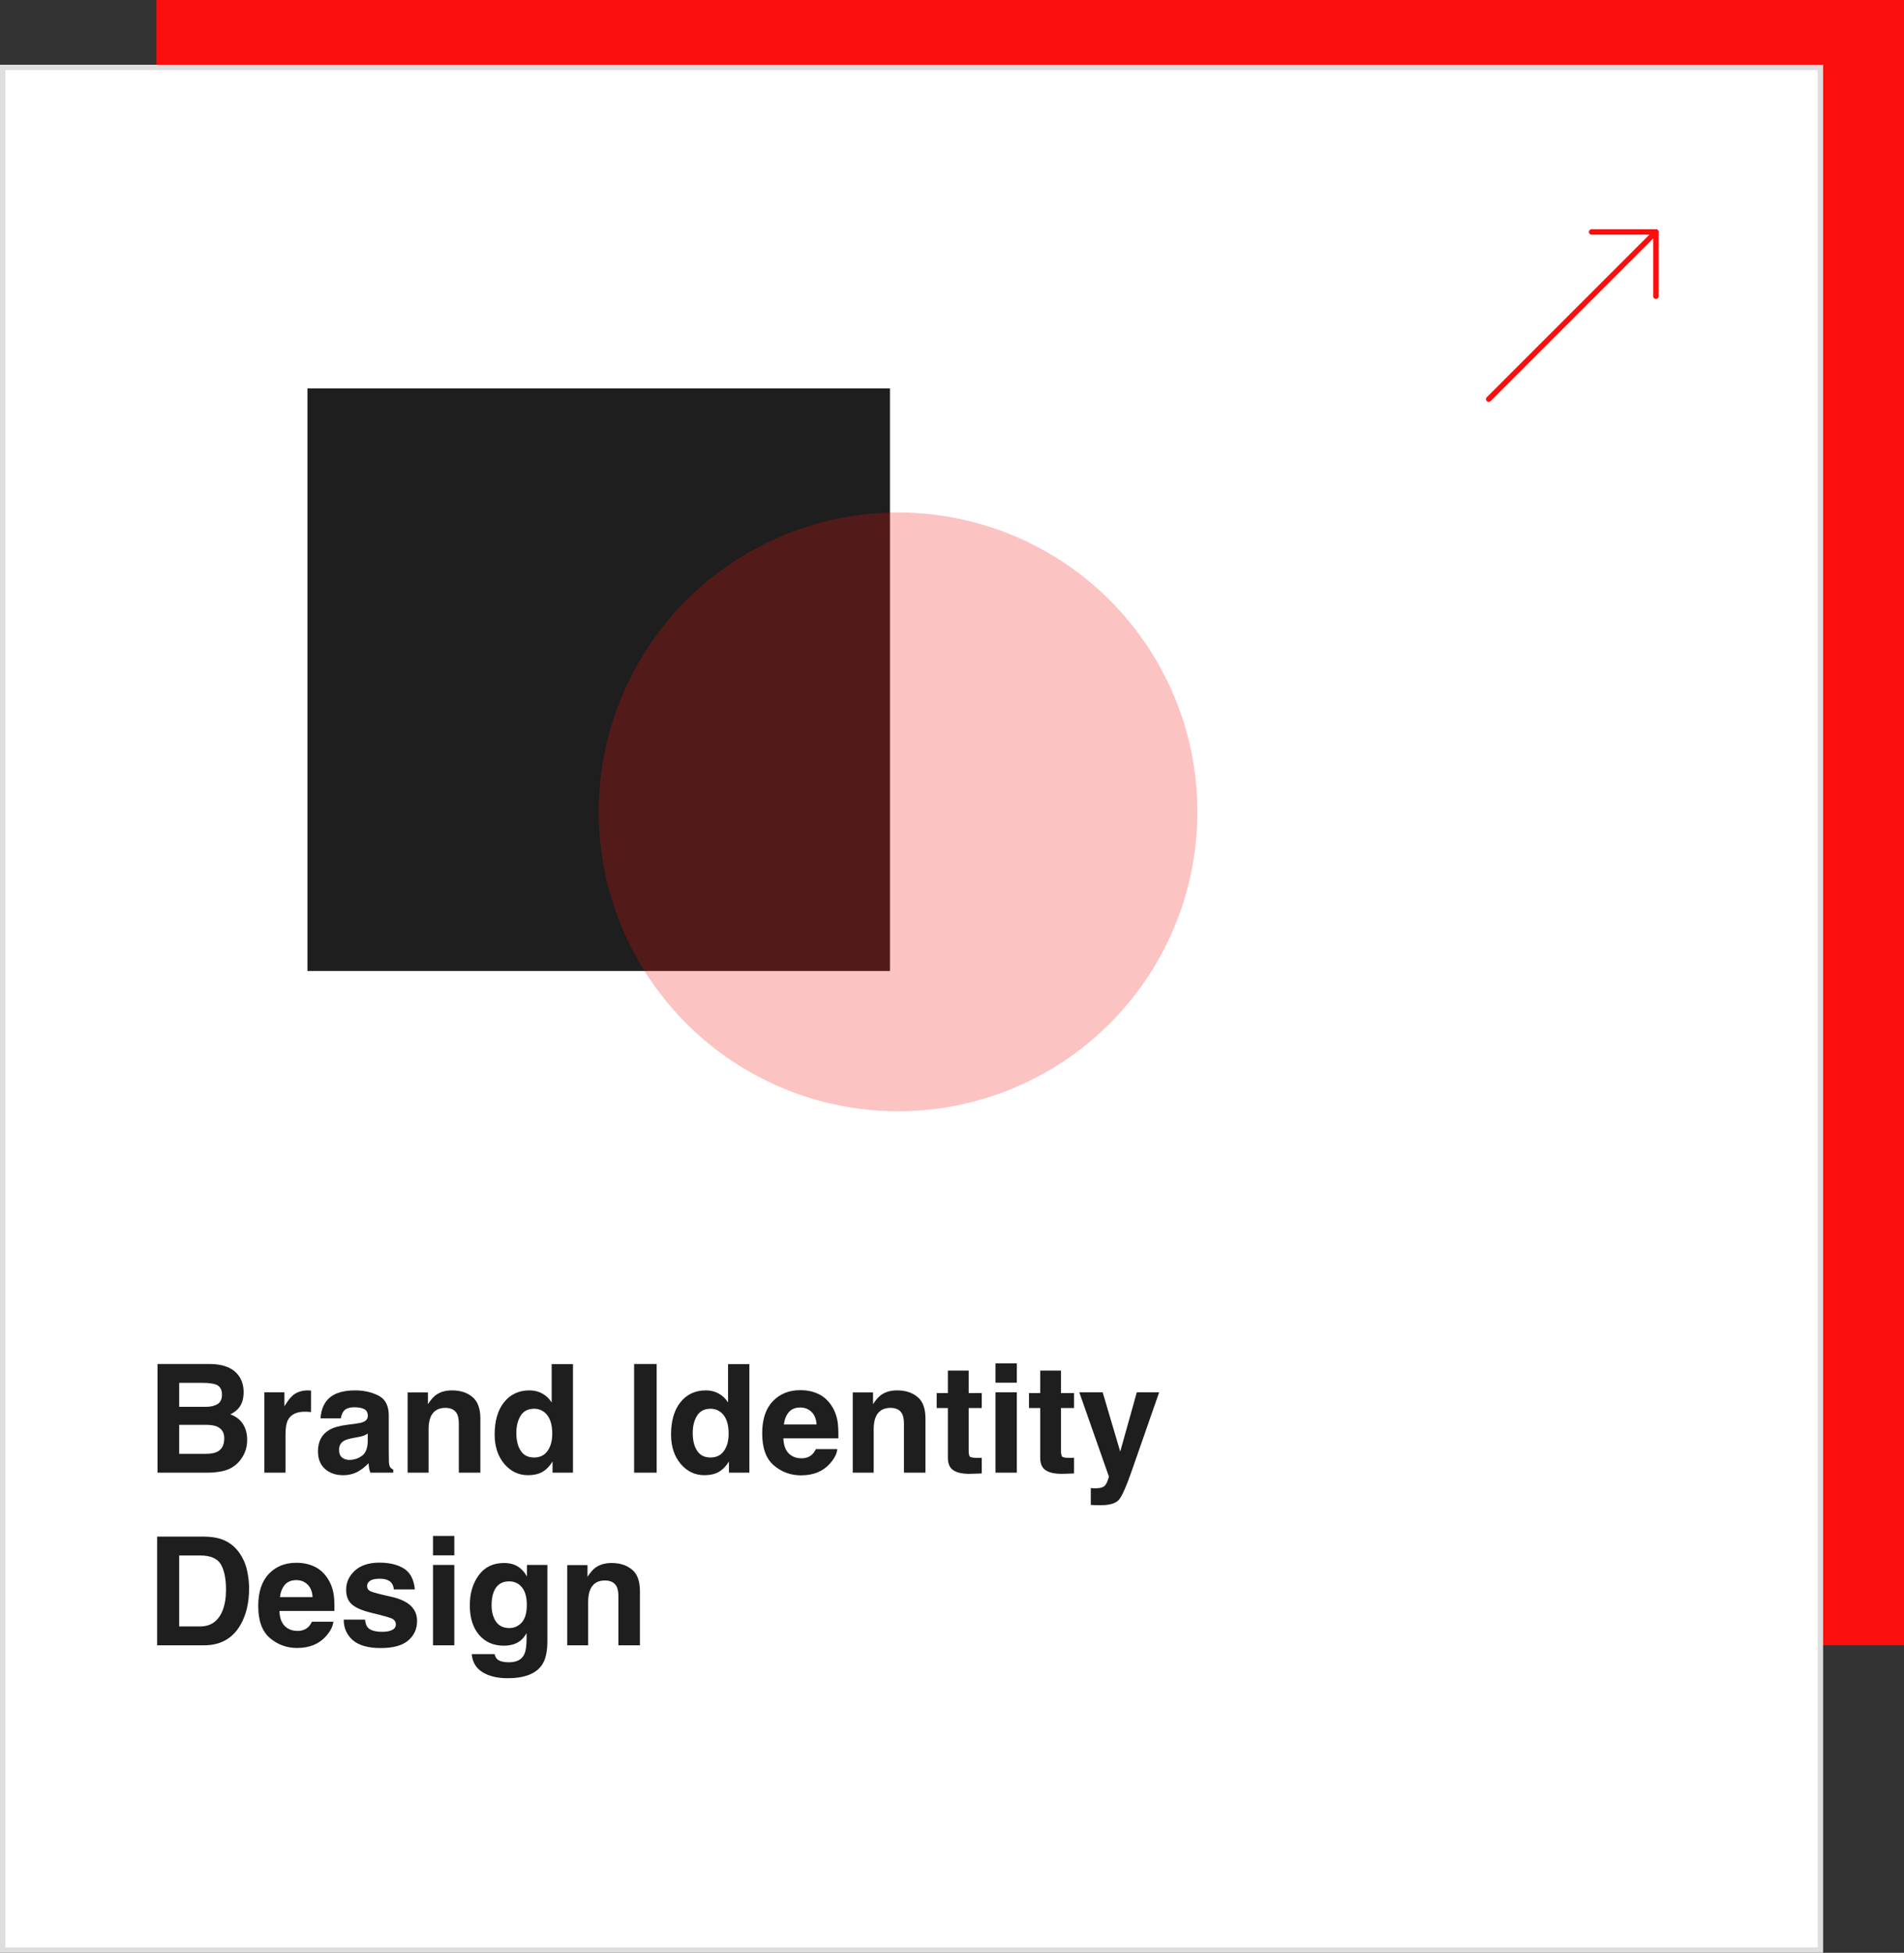
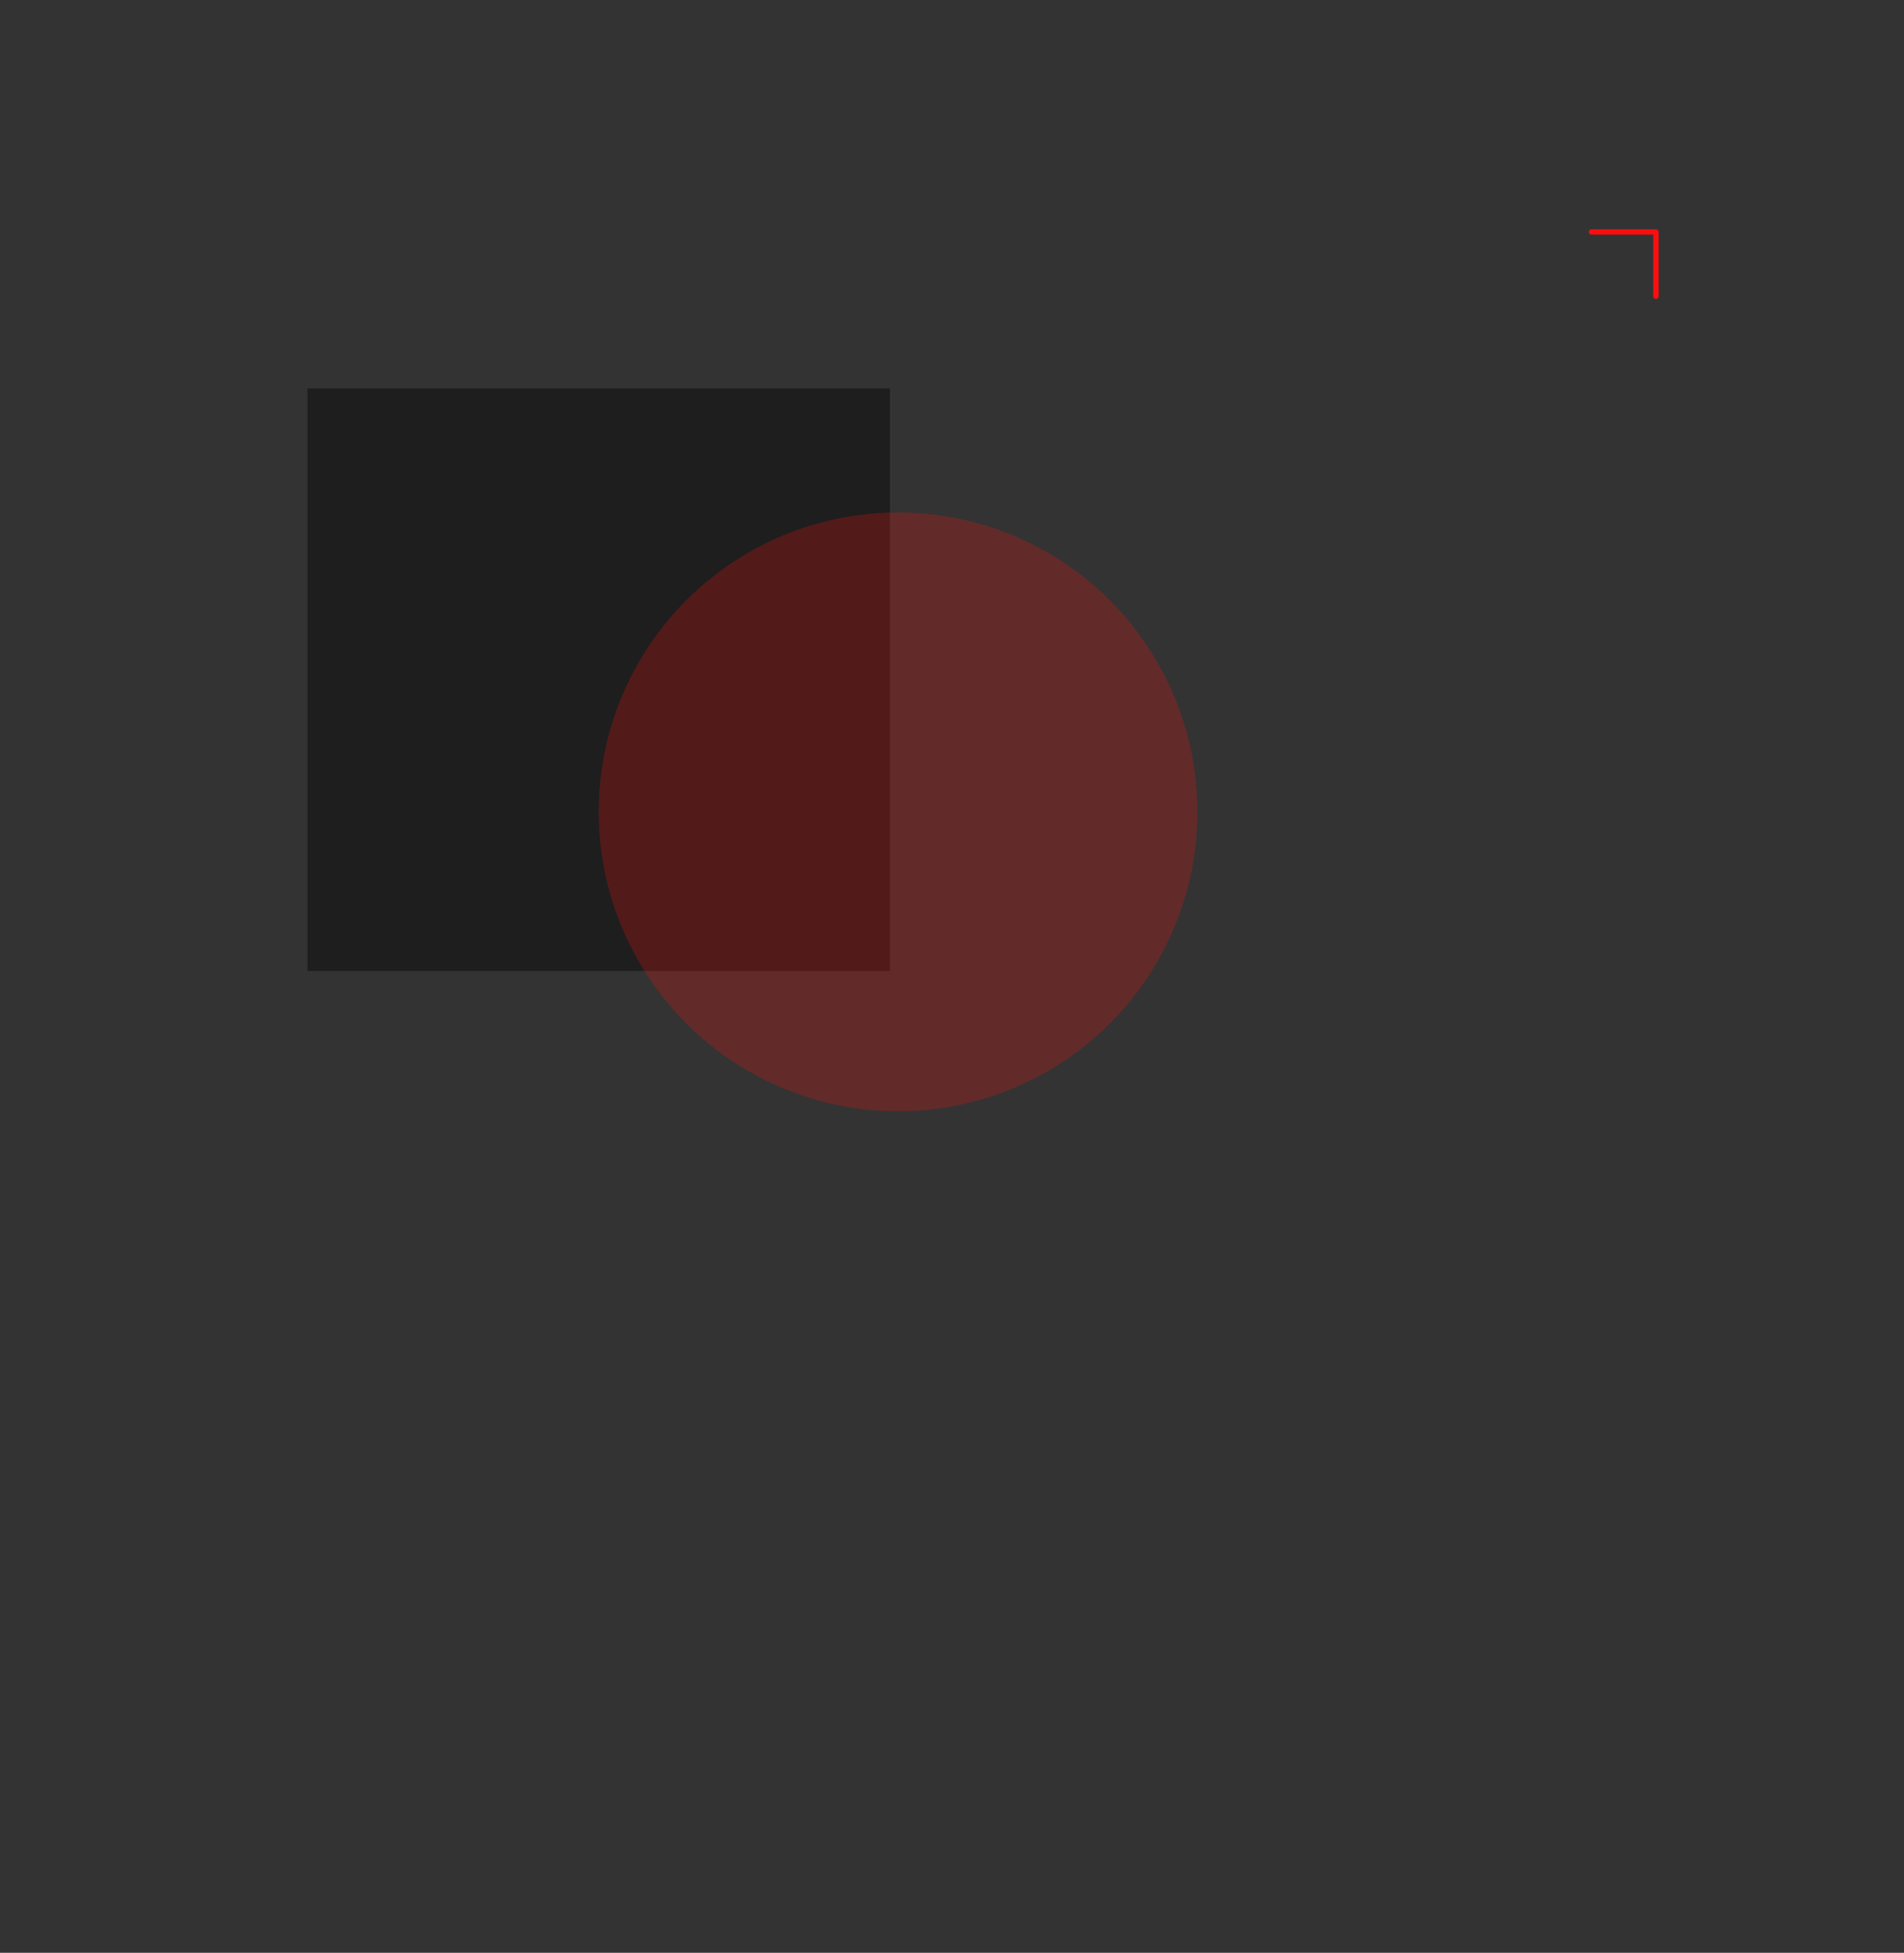
<svg xmlns="http://www.w3.org/2000/svg" width="353" height="362" viewBox="0 0 353 362" fill="none">
  <rect x="0" y="0" width="353" height="362" fill="#333333" stroke="none" />
-   <rect x="29" width="324" height="305" fill="#FD0E0E" />
-   <rect x="0.5" y="12.5" width="337" height="349" fill="white" stroke="#DEDEDE" />
-   <path d="M276 74L307 43" stroke="#FD0E0E" stroke-linecap="round" stroke-linejoin="round" />
  <path d="M295.077 43H307V54.923" stroke="#FD0E0E" stroke-linecap="round" stroke-linejoin="round" />
-   <path d="M38.334 273H29.201V252.848H38.99C41.46 252.884 43.21 253.6 44.24 254.994C44.86 255.851 45.17 256.876 45.17 258.07C45.17 259.301 44.86 260.29 44.24 261.037C43.894 261.456 43.383 261.839 42.709 262.186C43.739 262.559 44.514 263.152 45.033 263.963C45.562 264.774 45.826 265.758 45.826 266.916C45.826 268.11 45.525 269.181 44.924 270.129C44.541 270.758 44.062 271.286 43.488 271.715C42.841 272.207 42.075 272.544 41.191 272.727C40.316 272.909 39.364 273 38.334 273ZM38.238 264.127H33.221V269.5H38.17C39.054 269.5 39.742 269.382 40.234 269.145C41.128 268.707 41.574 267.868 41.574 266.629C41.574 265.581 41.141 264.861 40.275 264.469C39.792 264.25 39.113 264.136 38.238 264.127ZM40.33 260.285C40.877 259.957 41.15 259.369 41.15 258.521C41.15 257.583 40.786 256.963 40.057 256.662C39.428 256.452 38.626 256.348 37.65 256.348H33.221V260.791H38.17C39.054 260.791 39.774 260.622 40.33 260.285ZM56.545 261.693C54.977 261.693 53.925 262.204 53.387 263.225C53.086 263.799 52.935 264.683 52.935 265.877V273H49.012V258.098H52.73V260.695C53.332 259.702 53.856 259.023 54.303 258.658C55.032 258.048 55.98 257.742 57.147 257.742C57.219 257.742 57.279 257.747 57.324 257.756C57.379 257.756 57.493 257.76 57.666 257.77V261.762C57.42 261.734 57.201 261.716 57.01 261.707C56.818 261.698 56.663 261.693 56.545 261.693ZM60.523 259.711C61.553 258.398 63.322 257.742 65.828 257.742C67.46 257.742 68.909 258.066 70.176 258.713C71.443 259.36 72.076 260.581 72.076 262.377V269.213C72.076 269.687 72.085 270.261 72.103 270.936C72.131 271.446 72.208 271.792 72.336 271.975C72.463 272.157 72.655 272.307 72.91 272.426V273H68.672C68.553 272.699 68.471 272.417 68.426 272.152C68.38 271.888 68.344 271.587 68.316 271.25C67.779 271.833 67.159 272.33 66.457 272.74C65.618 273.223 64.671 273.465 63.613 273.465C62.264 273.465 61.148 273.082 60.264 272.316C59.389 271.542 58.951 270.448 58.951 269.035C58.951 267.203 59.658 265.877 61.07 265.057C61.845 264.61 62.984 264.291 64.488 264.1L65.814 263.936C66.534 263.844 67.049 263.73 67.359 263.594C67.915 263.357 68.193 262.988 68.193 262.486C68.193 261.876 67.979 261.456 67.551 261.229C67.132 260.992 66.512 260.873 65.691 260.873C64.771 260.873 64.119 261.101 63.736 261.557C63.463 261.894 63.281 262.35 63.19 262.924H59.43C59.512 261.62 59.876 260.549 60.523 259.711ZM63.422 270.184C63.786 270.484 64.233 270.635 64.762 270.635C65.6 270.635 66.37 270.389 67.072 269.896C67.783 269.404 68.152 268.507 68.18 267.203V265.754C67.934 265.909 67.683 266.036 67.428 266.137C67.182 266.228 66.84 266.314 66.402 266.396L65.527 266.561C64.707 266.706 64.119 266.884 63.764 267.094C63.162 267.449 62.861 268.001 62.861 268.748C62.861 269.413 63.048 269.892 63.422 270.184ZM82.562 260.982C81.241 260.982 80.334 261.543 79.842 262.664C79.587 263.257 79.459 264.013 79.459 264.934V273H75.576V258.125H79.336V260.299C79.837 259.533 80.311 258.982 80.758 258.645C81.56 258.043 82.576 257.742 83.807 257.742C85.347 257.742 86.605 258.148 87.58 258.959C88.564 259.761 89.057 261.096 89.057 262.965V273H85.064V263.936C85.064 263.152 84.96 262.55 84.75 262.131C84.367 261.365 83.638 260.982 82.562 260.982ZM106.229 252.875V273H102.441V270.936C101.885 271.82 101.252 272.462 100.541 272.863C99.83 273.264 98.946 273.465 97.889 273.465C96.148 273.465 94.68 272.763 93.486 271.359C92.301 269.947 91.709 268.137 91.709 265.932C91.709 263.389 92.292 261.388 93.459 259.93C94.635 258.471 96.203 257.742 98.162 257.742C99.064 257.742 99.867 257.943 100.568 258.344C101.27 258.736 101.84 259.283 102.277 259.984V252.875H106.229ZM95.728 265.645C95.728 267.021 96.002 268.119 96.549 268.939C97.087 269.769 97.907 270.184 99.01 270.184C100.113 270.184 100.951 269.773 101.525 268.953C102.1 268.133 102.387 267.071 102.387 265.768C102.387 263.945 101.926 262.641 101.006 261.857C100.441 261.383 99.784 261.146 99.037 261.146C97.898 261.146 97.059 261.579 96.522 262.445C95.993 263.302 95.728 264.368 95.728 265.645ZM117.562 252.848H121.746V273H117.562V252.848ZM138.932 252.875V273H135.145V270.936C134.589 271.82 133.955 272.462 133.244 272.863C132.533 273.264 131.649 273.465 130.592 273.465C128.851 273.465 127.383 272.763 126.189 271.359C125.005 269.947 124.412 268.137 124.412 265.932C124.412 263.389 124.995 261.388 126.162 259.93C127.338 258.471 128.906 257.742 130.865 257.742C131.768 257.742 132.57 257.943 133.271 258.344C133.973 258.736 134.543 259.283 134.98 259.984V252.875H138.932ZM128.432 265.645C128.432 267.021 128.705 268.119 129.252 268.939C129.79 269.769 130.61 270.184 131.713 270.184C132.816 270.184 133.654 269.773 134.229 268.953C134.803 268.133 135.09 267.071 135.09 265.768C135.09 263.945 134.63 262.641 133.709 261.857C133.144 261.383 132.488 261.146 131.74 261.146C130.601 261.146 129.762 261.579 129.225 262.445C128.696 263.302 128.432 264.368 128.432 265.645ZM155.242 268.625C155.142 269.509 154.682 270.407 153.861 271.318C152.585 272.768 150.799 273.492 148.502 273.492C146.606 273.492 144.934 272.882 143.484 271.66C142.035 270.439 141.311 268.452 141.311 265.699C141.311 263.12 141.962 261.142 143.266 259.766C144.578 258.389 146.278 257.701 148.365 257.701C149.605 257.701 150.721 257.934 151.715 258.398C152.708 258.863 153.529 259.597 154.176 260.6C154.759 261.484 155.137 262.509 155.311 263.676C155.411 264.359 155.452 265.344 155.434 266.629H145.234C145.289 268.124 145.758 269.172 146.643 269.773C147.18 270.147 147.827 270.334 148.584 270.334C149.386 270.334 150.038 270.106 150.539 269.65C150.812 269.404 151.054 269.062 151.264 268.625H155.242ZM151.387 264.059C151.323 263.029 151.008 262.249 150.443 261.721C149.887 261.183 149.195 260.914 148.365 260.914C147.463 260.914 146.761 261.197 146.26 261.762C145.768 262.327 145.458 263.092 145.33 264.059H151.387ZM165.086 260.982C163.764 260.982 162.857 261.543 162.365 262.664C162.11 263.257 161.982 264.013 161.982 264.934V273H158.1V258.125H161.859V260.299C162.361 259.533 162.835 258.982 163.281 258.645C164.083 258.043 165.1 257.742 166.33 257.742C167.87 257.742 169.128 258.148 170.104 258.959C171.088 259.761 171.58 261.096 171.58 262.965V273H167.588V263.936C167.588 263.152 167.483 262.55 167.273 262.131C166.891 261.365 166.161 260.982 165.086 260.982ZM182.012 270.225V273.137L180.166 273.205C178.325 273.269 177.067 272.95 176.393 272.248C175.955 271.801 175.736 271.113 175.736 270.184V261.01H173.658V258.234H175.736V254.078H179.592V258.234H182.012V261.01H179.592V268.885C179.592 269.495 179.669 269.878 179.824 270.033C179.979 270.179 180.453 270.252 181.246 270.252C181.365 270.252 181.488 270.252 181.615 270.252C181.752 270.243 181.884 270.234 182.012 270.225ZM188.52 258.098V273H184.568V258.098H188.52ZM188.52 252.725V256.32H184.568V252.725H188.52ZM199.129 270.225V273.137L197.283 273.205C195.442 273.269 194.184 272.95 193.51 272.248C193.072 271.801 192.854 271.113 192.854 270.184V261.01H190.775V258.234H192.854V254.078H196.709V258.234H199.129V261.01H196.709V268.885C196.709 269.495 196.786 269.878 196.941 270.033C197.096 270.179 197.57 270.252 198.363 270.252C198.482 270.252 198.605 270.252 198.732 270.252C198.869 270.243 199.001 270.234 199.129 270.225ZM207.688 269.09L210.764 258.098H214.906L209.793 272.754C208.809 275.579 208.029 277.329 207.455 278.004C206.881 278.688 205.732 279.029 204.01 279.029C203.663 279.029 203.385 279.025 203.176 279.016C202.966 279.016 202.652 279.002 202.232 278.975V275.857L202.725 275.885C203.107 275.903 203.472 275.889 203.818 275.844C204.165 275.798 204.456 275.693 204.693 275.529C204.921 275.374 205.131 275.051 205.322 274.559C205.523 274.066 205.605 273.766 205.568 273.656L200.1 258.098H204.434L207.688 269.09ZM37.815 305H29.133V284.848H37.815C39.063 284.866 40.102 285.012 40.932 285.285C42.344 285.75 43.488 286.602 44.363 287.842C45.065 288.844 45.544 289.929 45.799 291.096C46.054 292.262 46.182 293.374 46.182 294.432C46.182 297.111 45.644 299.381 44.568 301.24C43.11 303.747 40.859 305 37.815 305ZM40.945 289.988C40.298 288.895 39.018 288.348 37.103 288.348H33.221V301.5H37.103C39.09 301.5 40.476 300.52 41.26 298.561C41.688 297.485 41.902 296.204 41.902 294.719C41.902 292.668 41.583 291.091 40.945 289.988ZM61.809 300.625C61.708 301.509 61.248 302.407 60.428 303.318C59.152 304.768 57.365 305.492 55.068 305.492C53.172 305.492 51.5 304.882 50.051 303.66C48.602 302.439 47.877 300.452 47.877 297.699C47.877 295.12 48.529 293.142 49.832 291.766C51.145 290.389 52.844 289.701 54.932 289.701C56.171 289.701 57.288 289.934 58.281 290.398C59.275 290.863 60.095 291.597 60.742 292.6C61.325 293.484 61.704 294.509 61.877 295.676C61.977 296.359 62.018 297.344 62 298.629H51.801C51.855 300.124 52.325 301.172 53.209 301.773C53.747 302.147 54.394 302.334 55.15 302.334C55.953 302.334 56.604 302.106 57.105 301.65C57.379 301.404 57.62 301.062 57.83 300.625H61.809ZM57.953 296.059C57.889 295.029 57.575 294.249 57.01 293.721C56.454 293.183 55.761 292.914 54.932 292.914C54.029 292.914 53.328 293.197 52.826 293.762C52.334 294.327 52.024 295.092 51.897 296.059H57.953ZM74.906 290.781C76.073 291.529 76.743 292.814 76.916 294.637H73.019C72.965 294.135 72.824 293.739 72.596 293.447C72.167 292.919 71.438 292.654 70.408 292.654C69.561 292.654 68.954 292.786 68.59 293.051C68.234 293.315 68.057 293.625 68.057 293.98C68.057 294.427 68.248 294.751 68.631 294.951C69.014 295.161 70.367 295.521 72.691 296.031C74.241 296.396 75.403 296.947 76.178 297.686C76.943 298.433 77.326 299.367 77.326 300.488C77.326 301.965 76.775 303.173 75.672 304.111C74.578 305.041 72.883 305.506 70.586 305.506C68.243 305.506 66.512 305.014 65.391 304.029C64.279 303.036 63.723 301.773 63.723 300.242H67.674C67.756 300.935 67.934 301.427 68.207 301.719C68.69 302.238 69.583 302.498 70.887 302.498C71.652 302.498 72.258 302.384 72.705 302.156C73.161 301.928 73.389 301.587 73.389 301.131C73.389 300.693 73.206 300.361 72.842 300.133C72.477 299.905 71.124 299.513 68.781 298.957C67.095 298.538 65.906 298.014 65.213 297.385C64.52 296.765 64.174 295.872 64.174 294.705C64.174 293.329 64.712 292.148 65.787 291.164C66.872 290.171 68.394 289.674 70.353 289.674C72.213 289.674 73.731 290.043 74.906 290.781ZM84.231 290.098V305H80.279V290.098H84.231ZM84.231 284.725V288.32H80.279V284.725H84.231ZM92.228 307.611C92.648 307.967 93.354 308.145 94.348 308.145C95.751 308.145 96.69 307.675 97.164 306.736C97.474 306.135 97.629 305.123 97.629 303.701V302.744C97.255 303.382 96.854 303.861 96.426 304.18C95.651 304.772 94.644 305.068 93.404 305.068C91.49 305.068 89.959 304.398 88.811 303.059C87.671 301.71 87.102 299.887 87.102 297.59C87.102 295.375 87.653 293.516 88.756 292.012C89.859 290.499 91.422 289.742 93.445 289.742C94.193 289.742 94.844 289.856 95.4 290.084C96.348 290.476 97.114 291.196 97.697 292.244V290.098H101.484V304.234C101.484 306.158 101.161 307.607 100.514 308.582C99.402 310.259 97.269 311.098 94.115 311.098C92.21 311.098 90.656 310.724 89.453 309.977C88.25 309.229 87.585 308.113 87.457 306.627H91.695C91.805 307.083 91.982 307.411 92.228 307.611ZM91.572 299.914C92.101 301.172 93.049 301.801 94.416 301.801C95.328 301.801 96.098 301.459 96.727 300.775C97.356 300.083 97.67 298.984 97.67 297.48C97.67 296.068 97.369 294.992 96.768 294.254C96.175 293.516 95.378 293.146 94.375 293.146C93.008 293.146 92.064 293.789 91.545 295.074C91.272 295.758 91.135 296.601 91.135 297.604C91.135 298.469 91.281 299.24 91.572 299.914ZM112.148 292.982C110.827 292.982 109.92 293.543 109.428 294.664C109.173 295.257 109.045 296.013 109.045 296.934V305H105.162V290.125H108.922V292.299C109.423 291.533 109.897 290.982 110.344 290.645C111.146 290.043 112.162 289.742 113.393 289.742C114.933 289.742 116.191 290.148 117.166 290.959C118.15 291.761 118.643 293.096 118.643 294.965V305H114.65V295.936C114.65 295.152 114.546 294.55 114.336 294.131C113.953 293.365 113.224 292.982 112.148 292.982Z" fill="#1E1E1E" />
  <rect x="57" y="72" width="108" height="108" fill="#1E1E1E" />
  <circle cx="166.5" cy="150.5" r="55.5" fill="#F61010" fill-opacity="0.25" />
</svg>